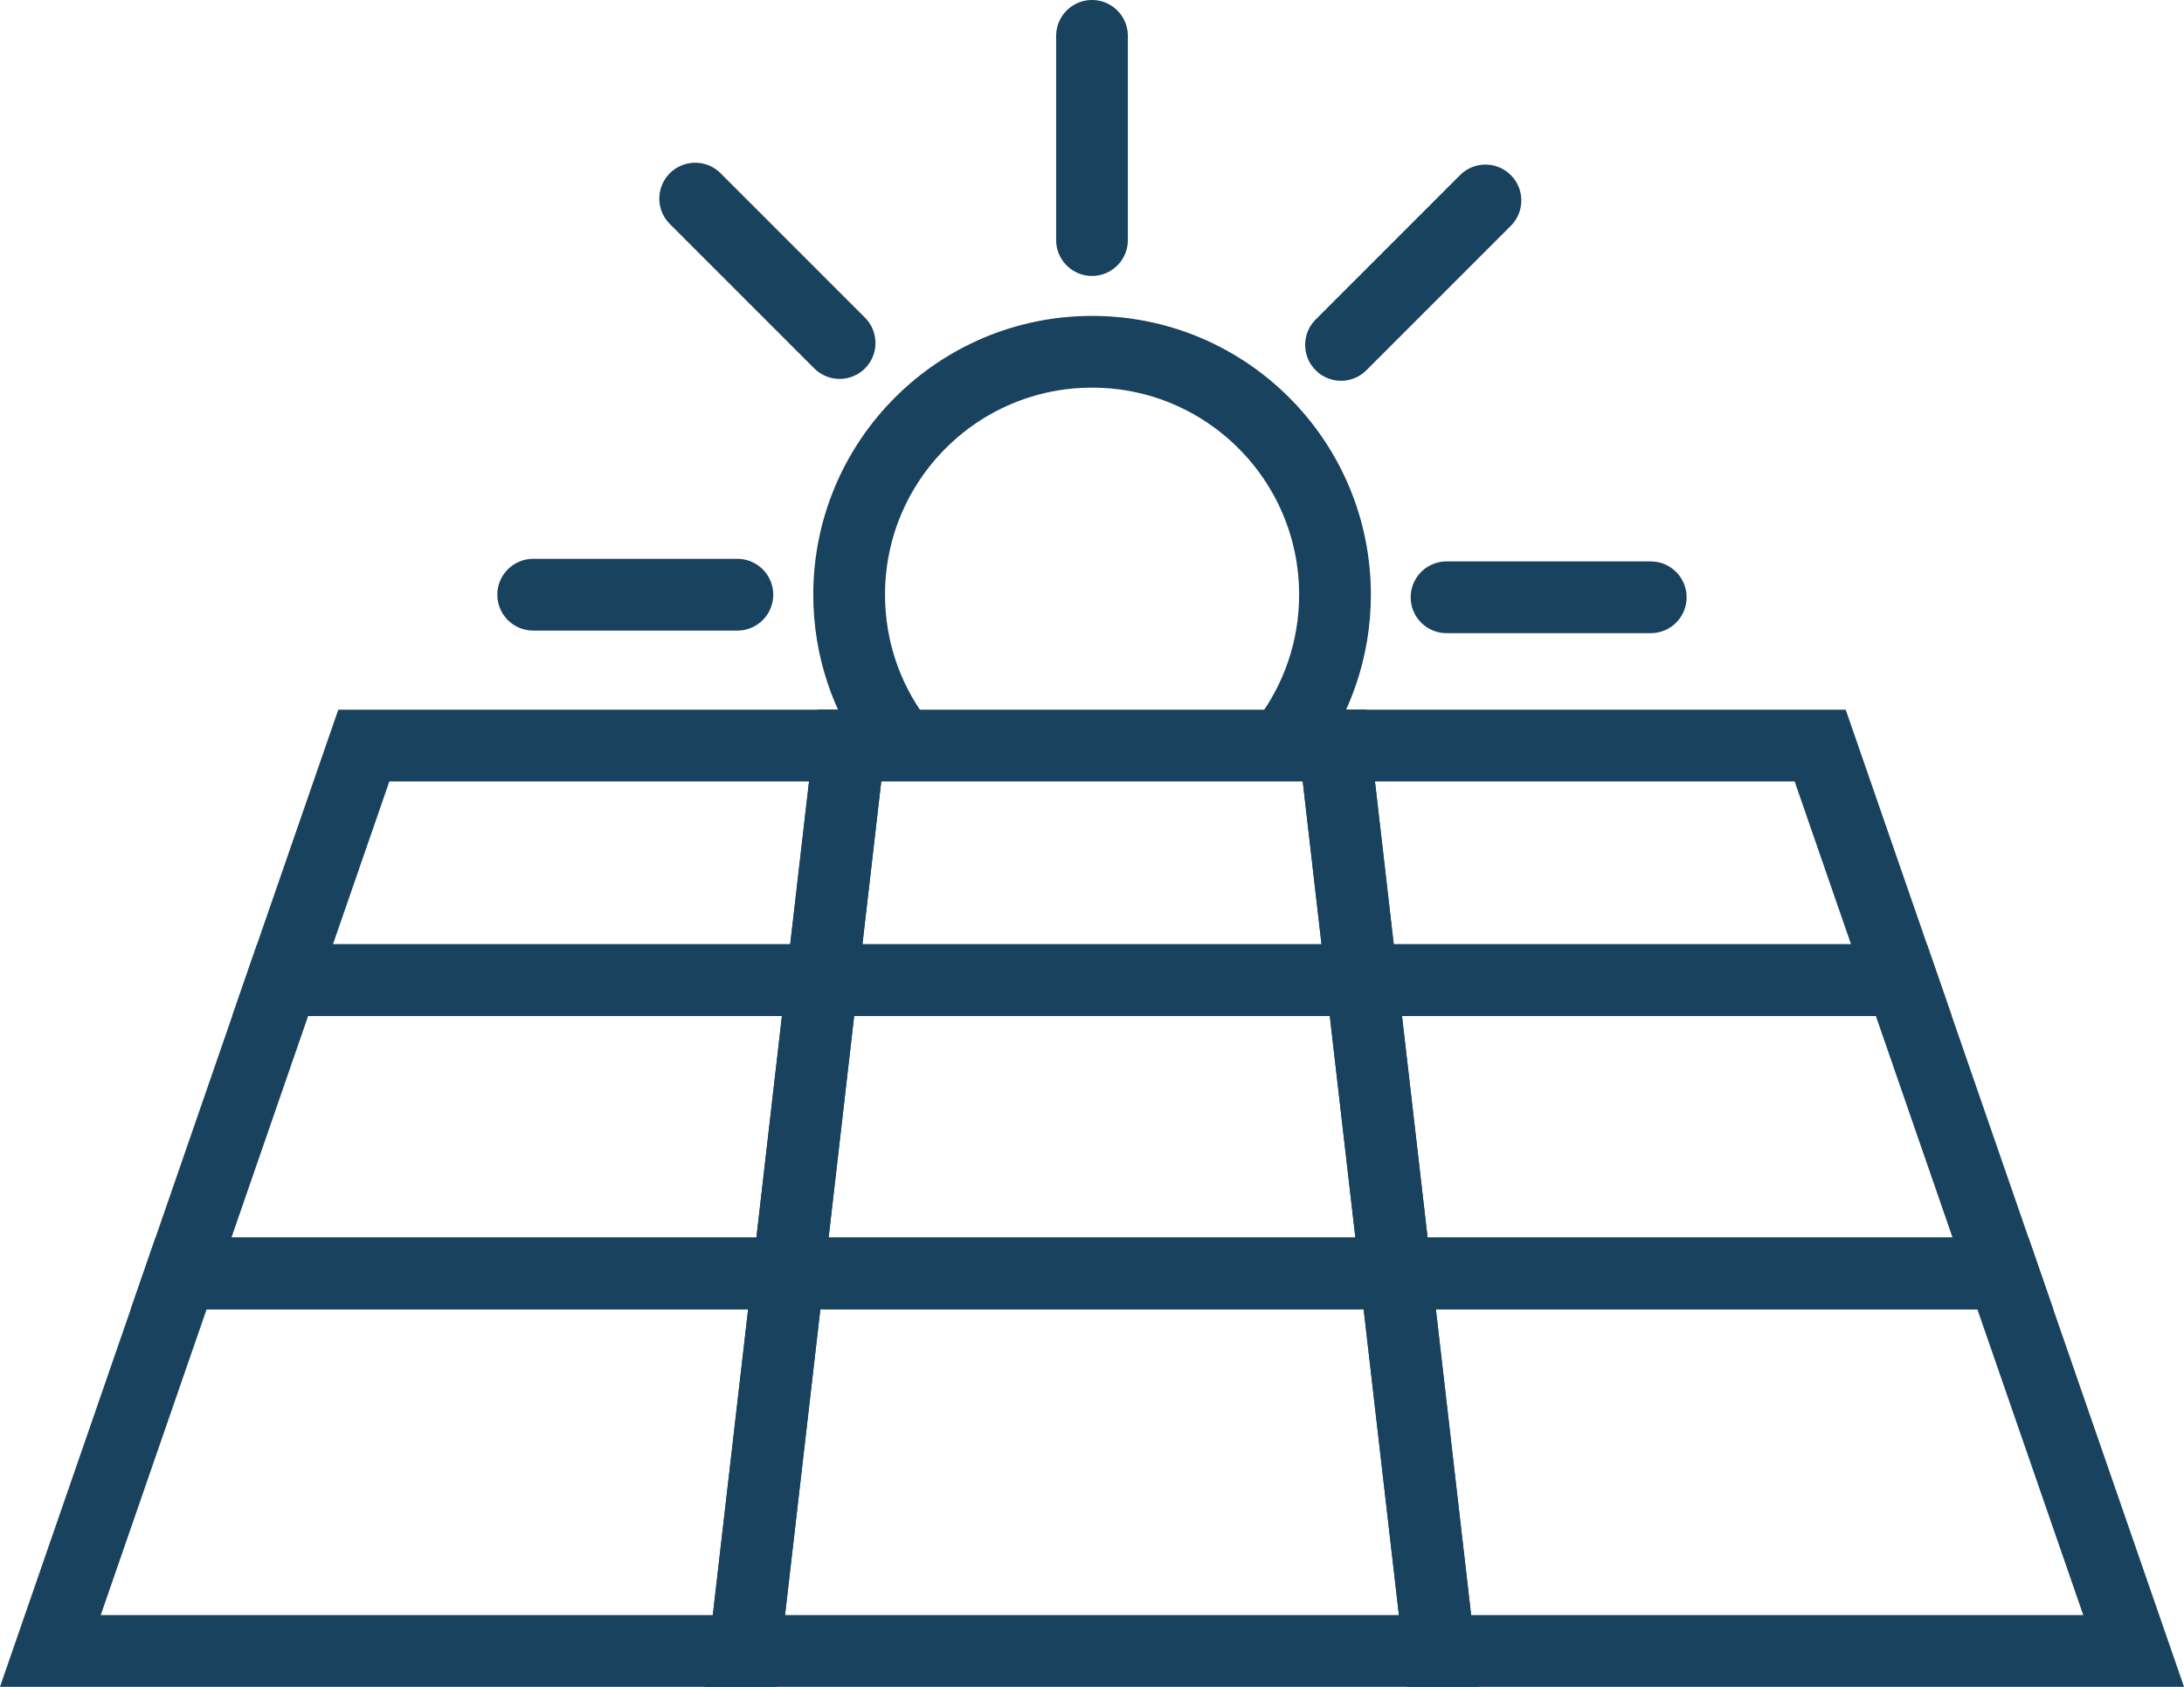
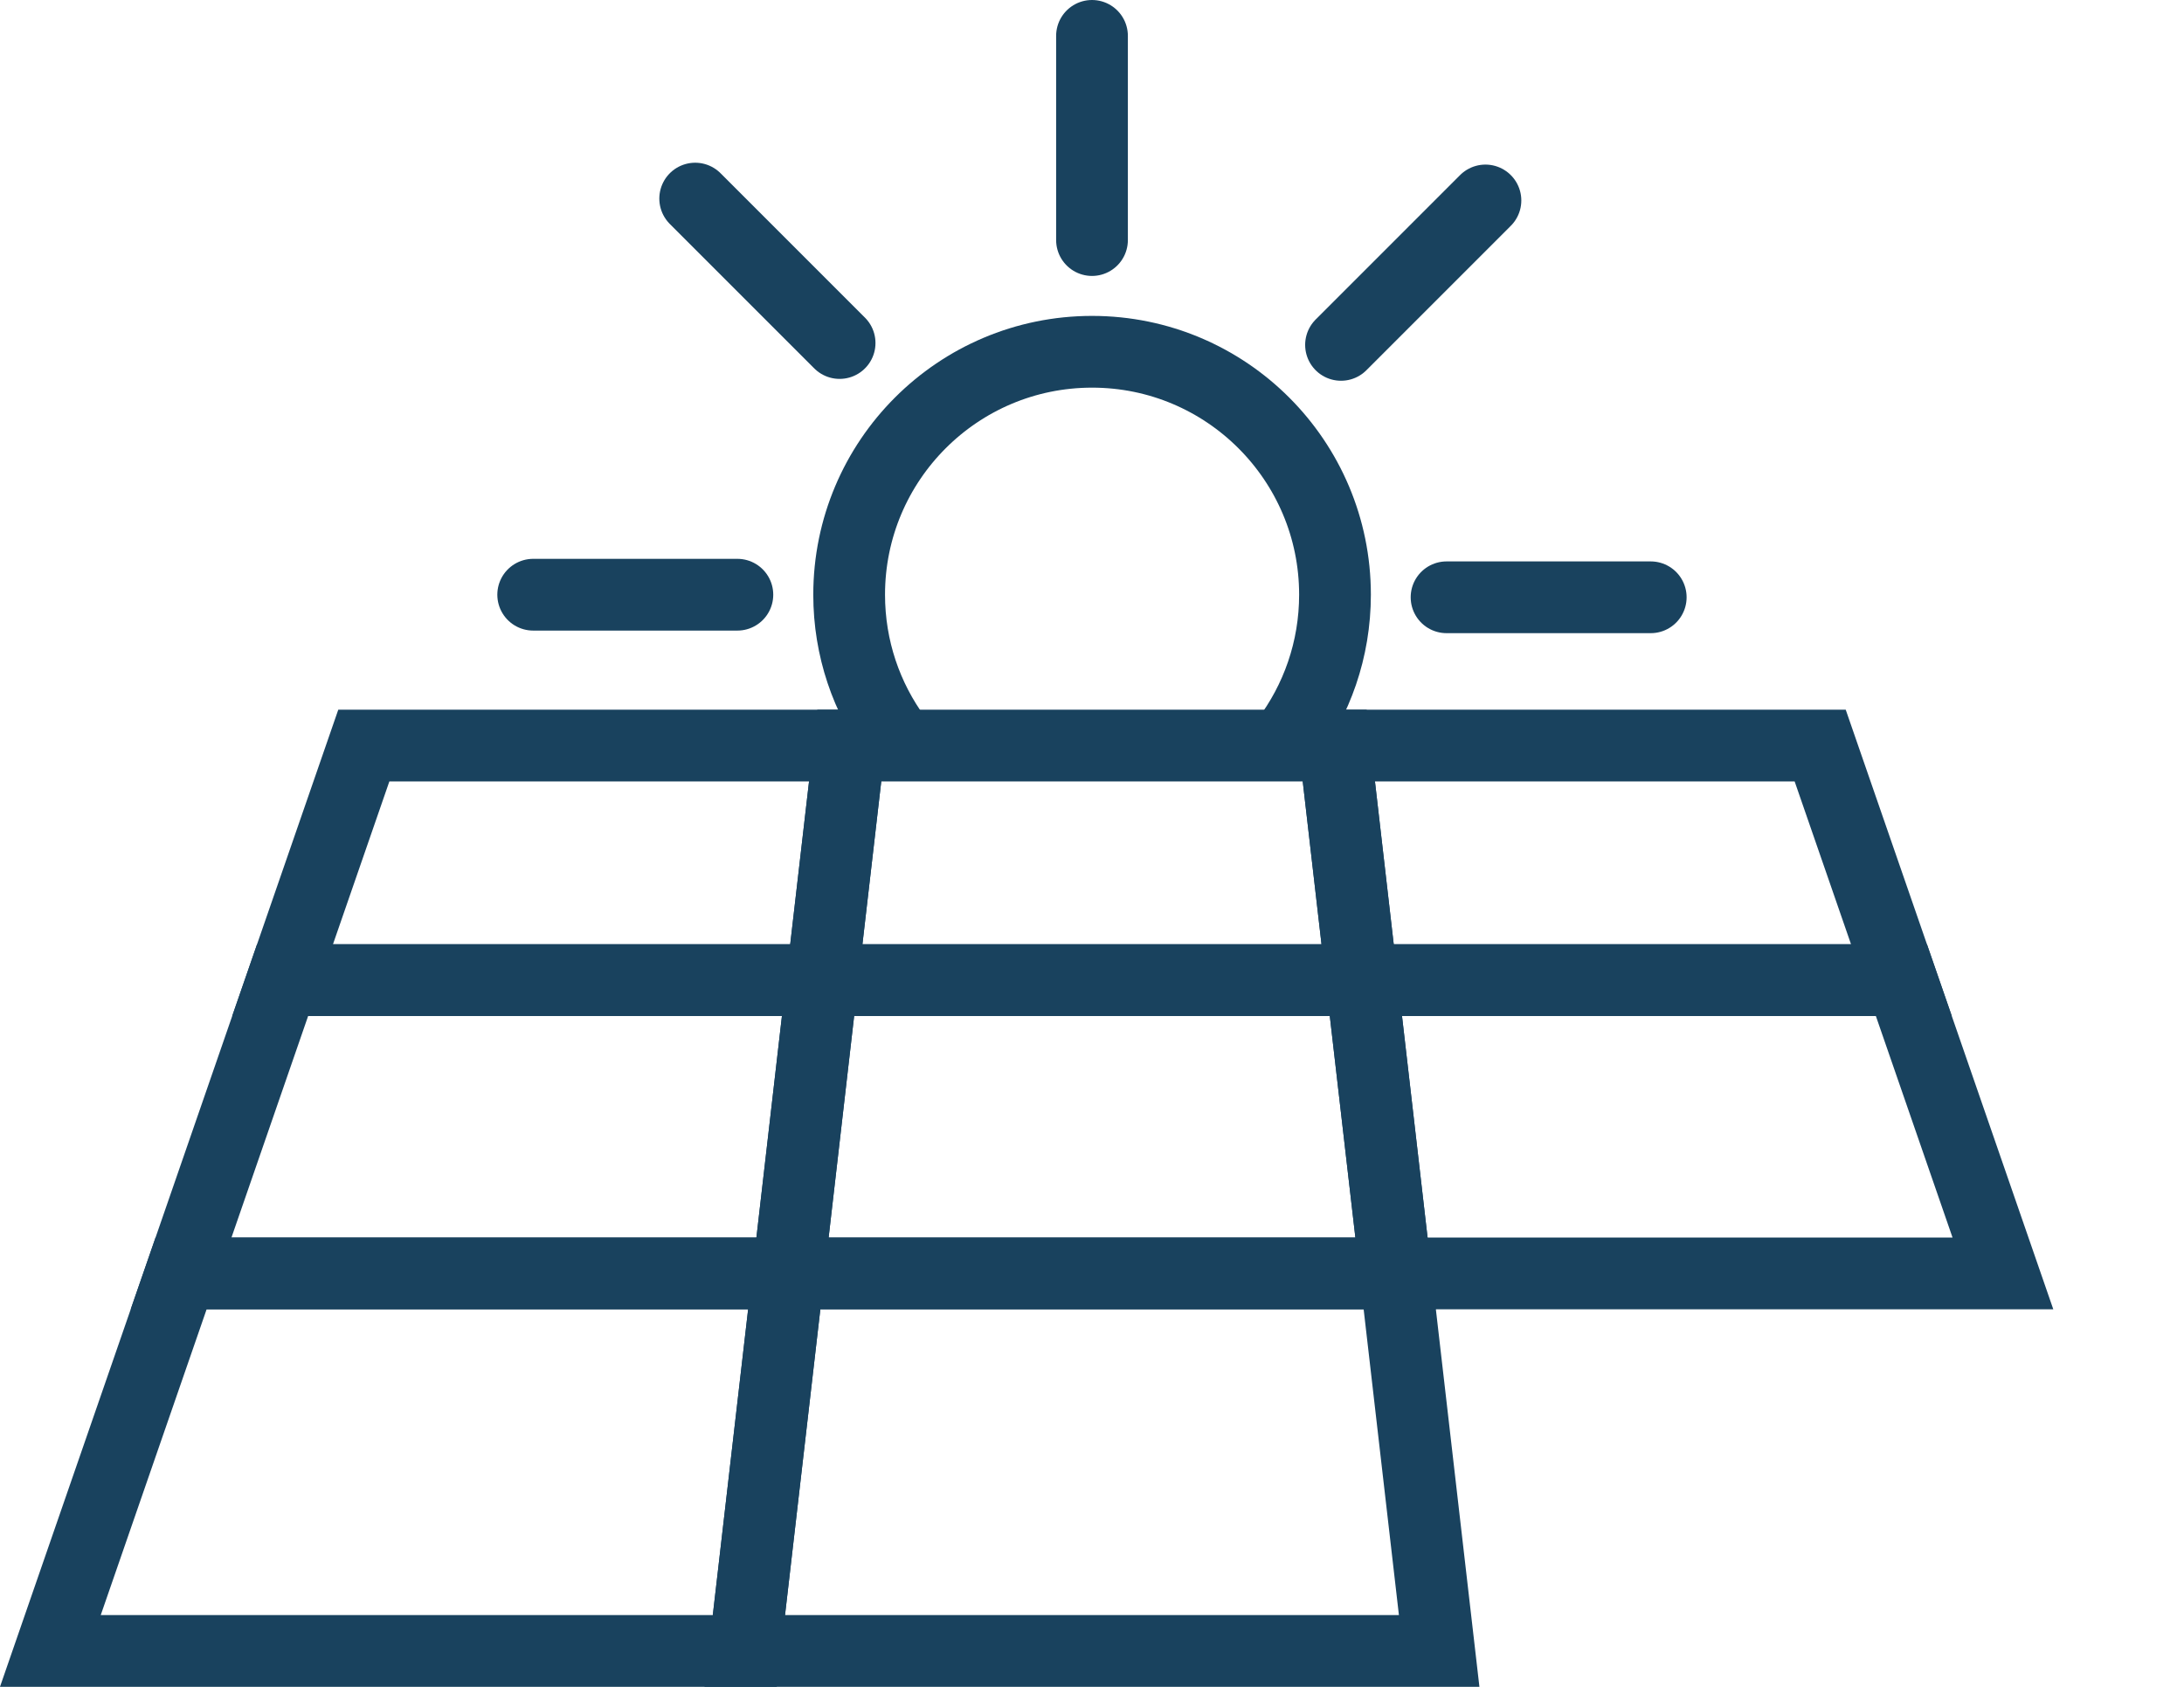
<svg xmlns="http://www.w3.org/2000/svg" id="Layer_2" viewBox="0 0 304.42 235.11">
  <defs>
    <style>.cls-1{stroke-linecap:round;}.cls-1,.cls-2{fill:none;stroke:#19425e;stroke-miterlimit:10;stroke-width:10px;}</style>
  </defs>
  <g id="Offsite_renewables">
    <g>
      <path class="cls-2" d="M124.91,102.91c-4.12-5.61-6.55-12.53-6.55-20.02,0-18.7,15.16-33.86,33.86-33.86s33.86,15.16,33.86,33.86c0,7.65-2.54,14.71-6.82,20.38" />
      <line class="cls-1" x1="152.21" y1="33.46" x2="152.21" y2="5" />
      <line class="cls-1" x1="201.63" y1="83.25" x2="230.09" y2="83.25" />
      <line class="cls-1" x1="74.32" y1="82.89" x2="102.78" y2="82.89" />
      <line class="cls-1" x1="96.9" y1="27.68" x2="117.03" y2="47.81" />
      <line class="cls-1" x1="207.05" y1="27.94" x2="186.92" y2="48.07" />
      <polygon class="cls-2" points="189.81 136.61 114.6 136.61 118.38 103.92 186.04 103.92 189.81 136.61" />
      <polygon class="cls-2" points="114.6 136.61 39.39 136.61 50.71 103.92 118.38 103.92 114.6 136.61" />
      <polygon class="cls-2" points="265.03 136.61 189.81 136.61 186.04 103.92 253.71 103.92 265.03 136.61" />
      <polygon class="cls-2" points="194.53 177.49 109.89 177.49 114.6 136.61 189.81 136.61 194.53 177.49" />
      <polygon class="cls-2" points="109.89 177.49 25.24 177.49 39.39 136.61 114.6 136.61 109.89 177.49" />
      <polygon class="cls-2" points="279.18 177.49 194.53 177.49 189.81 136.61 265.03 136.61 279.18 177.49" />
      <polygon class="cls-2" points="200.6 230.11 103.81 230.11 109.89 177.49 194.53 177.49 200.6 230.11" />
      <polygon class="cls-2" points="103.81 230.11 7.02 230.11 25.24 177.49 109.89 177.49 103.81 230.11" />
-       <polygon class="cls-2" points="297.4 230.11 200.6 230.11 194.53 177.49 279.18 177.49 297.4 230.11" />
    </g>
  </g>
</svg>